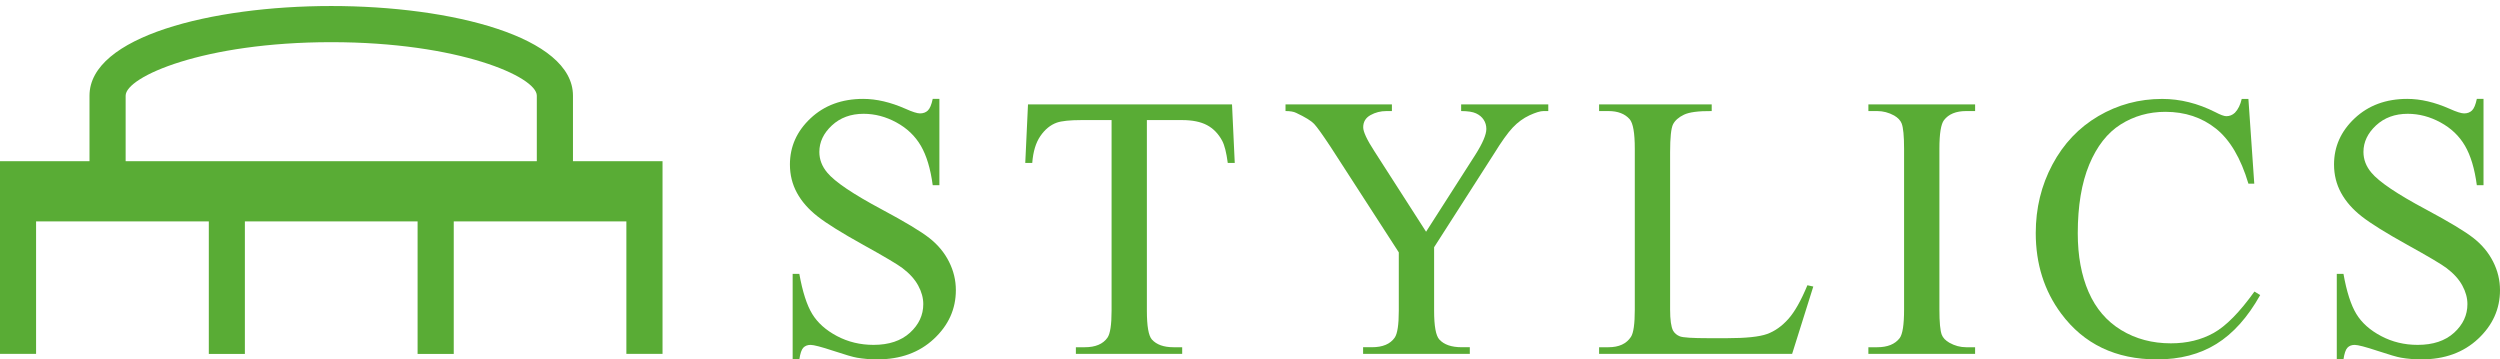
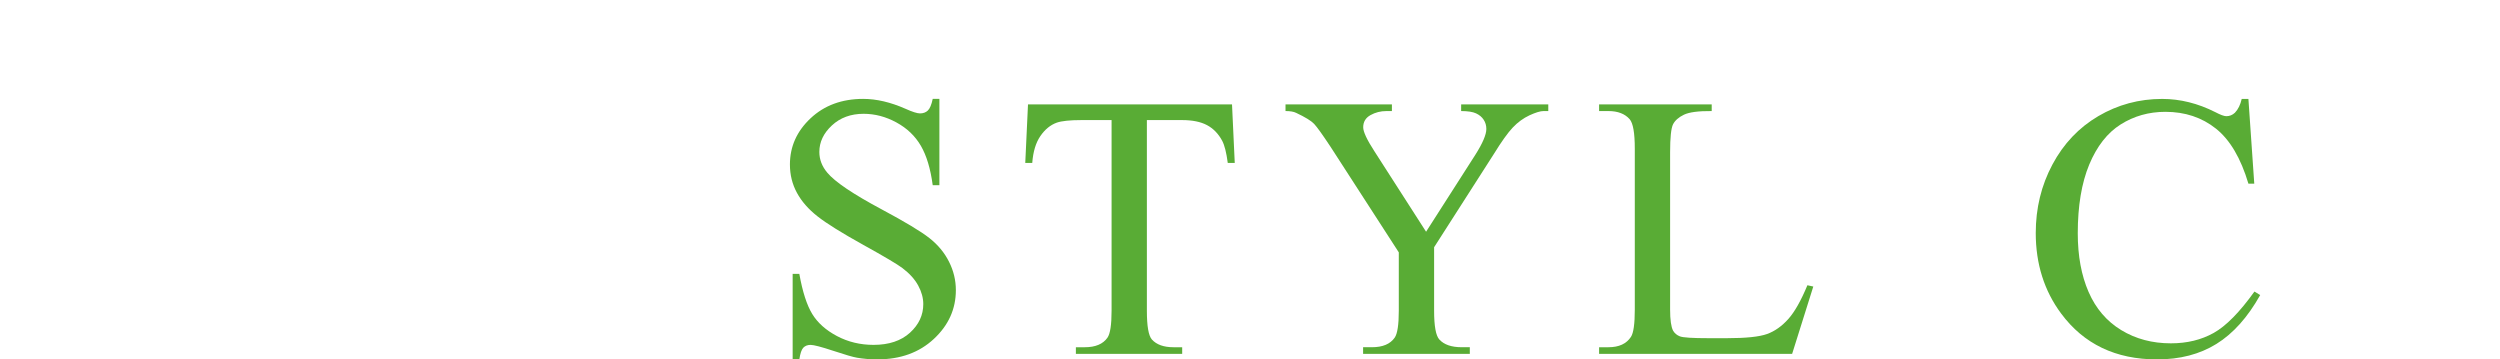
<svg xmlns="http://www.w3.org/2000/svg" version="1.1" id="レイヤー_1" width="160" height="23" viewBox="0 0 160 23" overflow="visible" enable-background="new 0 0 160 23" xml:space="preserve">
  <g>
-     <path fill="#59AC35" d="M0,10.315v12.333h2.309v-8.479h11.055v8.481h2.308v-8.481h11.054v8.481h2.314v-8.481h11.048v8.479h2.314   V10.315h-5.732V6.122c0-3.767-7.779-5.737-15.471-5.737c-7.691,0-15.471,1.971-15.471,5.737v4.193H0z M8.041,10.315V6.122   c0-1.207,4.991-3.423,13.157-3.423c8.167,0,13.158,2.217,13.158,3.423v4.193H8.041z" />
    <g>
      <path fill="#59AC35" d="M60.121,6.329v5.524h-0.427c-0.141-1.058-0.395-1.899-0.761-2.526c-0.365-0.626-0.887-1.123-1.563-1.491    c-0.677-0.369-1.377-0.553-2.1-0.553c-0.818,0-1.495,0.249-2.029,0.745c-0.535,0.497-0.803,1.062-0.803,1.695    c0,0.486,0.17,0.928,0.508,1.327c0.487,0.587,1.646,1.369,3.479,2.348c1.494,0.799,2.513,1.411,3.057,1.839    c0.543,0.427,0.962,0.931,1.253,1.51c0.293,0.579,0.44,1.188,0.44,1.822c0,1.207-0.469,2.247-1.407,3.121    C58.831,22.564,57.624,23,56.149,23c-0.463,0-0.899-0.036-1.307-0.108c-0.244-0.04-0.748-0.187-1.512-0.44    c-0.766-0.253-1.25-0.379-1.454-0.379c-0.196,0-0.351,0.061-0.466,0.181c-0.113,0.121-0.197,0.37-0.252,0.747H50.73v-5.473h0.427    c0.204,1.143,0.479,1.998,0.825,2.565s0.875,1.04,1.584,1.415c0.712,0.376,1.492,0.564,2.34,0.564    c0.983,0,1.759-0.259,2.329-0.775c0.569-0.519,0.855-1.128,0.855-1.834c0-0.391-0.108-0.786-0.324-1.186    c-0.215-0.398-0.551-0.772-1.007-1.117c-0.306-0.234-1.143-0.732-2.514-1.491c-1.369-0.76-2.344-1.367-2.923-1.822    c-0.58-0.455-1.02-0.956-1.318-1.507c-0.299-0.549-0.449-1.152-0.449-1.812c0-1.145,0.44-2.13,1.322-2.958    c0.882-0.827,2.003-1.241,3.366-1.241c0.85,0,1.751,0.211,2.704,0.631c0.441,0.199,0.752,0.298,0.933,0.298    c0.205,0,0.373-0.062,0.501-0.184c0.13-0.123,0.235-0.371,0.313-0.745H60.121z" />
      <path fill="#59AC35" d="M78.849,6.681l0.175,3.746h-0.447c-0.087-0.658-0.205-1.129-0.354-1.412    c-0.244-0.455-0.568-0.79-0.973-1.006c-0.405-0.216-0.938-0.324-1.598-0.324H73.4v12.202c0,0.984,0.106,1.597,0.32,1.841    c0.299,0.33,0.76,0.495,1.384,0.495h0.556v0.426h-6.804v-0.426h0.571c0.681,0,1.166-0.204,1.452-0.613    c0.174-0.251,0.262-0.827,0.262-1.723V7.685H69.22c-0.746,0-1.275,0.056-1.589,0.165c-0.409,0.148-0.758,0.436-1.048,0.859    c-0.292,0.424-0.464,0.996-0.519,1.718h-0.447l0.175-3.746H78.849z" />
-       <path fill="#59AC35" d="M93.514,6.681h5.576v0.427h-0.307c-0.205,0-0.504,0.092-0.896,0.272c-0.391,0.182-0.748,0.442-1.07,0.782    c-0.32,0.339-0.717,0.893-1.188,1.658l-3.846,6.003v4.063c0,0.984,0.111,1.597,0.334,1.841c0.301,0.33,0.775,0.495,1.426,0.495    h0.525v0.426h-6.83v-0.426h0.572c0.682,0,1.166-0.204,1.451-0.613c0.174-0.251,0.262-0.827,0.262-1.723v-3.734l-4.367-6.756    c-0.518-0.782-0.867-1.271-1.053-1.468c-0.184-0.195-0.566-0.43-1.148-0.704c-0.156-0.078-0.383-0.117-0.682-0.117V6.681h6.809    v0.427H88.73c-0.369,0-0.711,0.086-1.02,0.26c-0.311,0.174-0.465,0.434-0.465,0.78c0,0.284,0.238,0.796,0.719,1.536l3.305,5.147    l3.152-4.924c0.469-0.74,0.705-1.292,0.705-1.654c0-0.221-0.057-0.417-0.172-0.591c-0.111-0.172-0.275-0.308-0.488-0.407    c-0.211-0.098-0.529-0.147-0.953-0.147V6.681z" />
+       <path fill="#59AC35" d="M93.514,6.681h5.576v0.427h-0.307c-0.205,0-0.504,0.092-0.896,0.272c-0.391,0.182-0.748,0.442-1.07,0.782    c-0.32,0.339-0.717,0.893-1.188,1.658l-3.846,6.003v4.063c0,0.984,0.111,1.597,0.334,1.841c0.301,0.33,0.775,0.495,1.426,0.495    h0.525v0.426h-6.83v-0.426h0.572c0.682,0,1.166-0.204,1.451-0.613c0.174-0.251,0.262-0.827,0.262-1.723v-3.734l-4.367-6.756    c-0.518-0.782-0.867-1.271-1.053-1.468c-0.184-0.195-0.566-0.43-1.148-0.704c-0.156-0.078-0.383-0.117-0.682-0.117V6.681h6.809    v0.427H88.73c-0.369,0-0.711,0.086-1.02,0.26c-0.311,0.174-0.465,0.434-0.465,0.78c0,0.284,0.238,0.796,0.719,1.536l3.305,5.147    l3.152-4.924c0.469-0.74,0.705-1.292,0.705-1.654c0-0.221-0.057-0.417-0.172-0.591c-0.111-0.172-0.275-0.308-0.488-0.407    c-0.211-0.098-0.529-0.147-0.953-0.147z" />
      <path fill="#59AC35" d="M115.674,18.256l0.377,0.082l-1.355,4.311h-12.354v-0.426h0.598c0.672,0,1.152-0.221,1.441-0.663    c0.164-0.251,0.246-0.833,0.246-1.748V9.519c0-1.007-0.109-1.635-0.328-1.889c-0.305-0.348-0.758-0.522-1.359-0.522h-0.598V6.681    h7.207v0.427c-0.846-0.008-1.438,0.07-1.777,0.233s-0.572,0.369-0.699,0.618c-0.123,0.249-0.186,0.845-0.186,1.784v10.069    c0,0.654,0.063,1.104,0.189,1.348c0.094,0.165,0.238,0.287,0.434,0.366c0.197,0.079,0.811,0.118,1.838,0.118h1.168    c1.225,0,2.084-0.09,2.58-0.269c0.494-0.18,0.943-0.498,1.354-0.957C114.857,19.963,115.266,19.24,115.674,18.256z" />
-       <path fill="#59AC35" d="M126.406,22.223v0.426h-6.83v-0.426h0.564c0.66,0,1.139-0.194,1.438-0.582    c0.189-0.253,0.283-0.862,0.283-1.829V9.519c0-0.816-0.053-1.355-0.154-1.615c-0.076-0.197-0.238-0.368-0.482-0.511    c-0.346-0.19-0.707-0.285-1.084-0.285h-0.564V6.681h6.83v0.427h-0.574c-0.648,0-1.121,0.194-1.418,0.582    c-0.195,0.253-0.293,0.862-0.293,1.829v10.293c0,0.815,0.051,1.354,0.152,1.615c0.076,0.197,0.242,0.369,0.492,0.511    c0.336,0.188,0.691,0.285,1.066,0.285H126.406z" />
      <path fill="#59AC35" d="M143.898,6.329l0.375,5.424h-0.375c-0.486-1.63-1.178-2.804-2.078-3.521    c-0.898-0.716-1.979-1.075-3.236-1.075c-1.057,0-2.01,0.27-2.863,0.808c-0.852,0.538-1.521,1.395-2.012,2.572    c-0.488,1.178-0.732,2.643-0.732,4.392c0,1.445,0.23,2.697,0.693,3.758c0.463,1.06,1.156,1.872,2.086,2.438s1.99,0.848,3.18,0.848    c1.037,0,1.949-0.223,2.74-0.665c0.793-0.444,1.662-1.328,2.609-2.649l0.367,0.226c-0.801,1.424-1.734,2.466-2.801,3.126    c-1.066,0.662-2.334,0.991-3.799,0.991c-2.643,0-4.689-0.979-6.141-2.938c-1.082-1.457-1.623-3.174-1.623-5.149    c0-1.592,0.355-3.054,1.068-4.386c0.711-1.332,1.689-2.364,2.938-3.098c1.246-0.732,2.609-1.1,4.086-1.1    c1.148,0,2.283,0.282,3.402,0.847c0.326,0.172,0.563,0.258,0.701,0.258c0.213,0,0.395-0.074,0.553-0.223    c0.203-0.212,0.348-0.506,0.434-0.882H143.898z" />
-       <path fill="#59AC35" d="M158.945,6.329v5.524h-0.428c-0.141-1.058-0.393-1.899-0.76-2.526c-0.365-0.626-0.887-1.123-1.564-1.491    c-0.676-0.369-1.375-0.553-2.1-0.553c-0.818,0-1.494,0.249-2.029,0.745c-0.533,0.497-0.803,1.062-0.803,1.695    c0,0.486,0.17,0.928,0.508,1.327c0.488,0.587,1.646,1.369,3.482,2.348c1.492,0.799,2.51,1.411,3.053,1.839    c0.545,0.427,0.963,0.931,1.256,1.51S160,17.935,160,18.569c0,1.207-0.471,2.247-1.406,3.121c-0.938,0.874-2.145,1.31-3.621,1.31    c-0.463,0-0.898-0.036-1.307-0.108c-0.242-0.04-0.748-0.187-1.512-0.44c-0.766-0.253-1.25-0.379-1.455-0.379    c-0.195,0-0.352,0.061-0.463,0.181c-0.115,0.121-0.199,0.37-0.254,0.747h-0.428v-5.473h0.428c0.203,1.143,0.479,1.998,0.824,2.565    s0.875,1.04,1.586,1.415c0.711,0.376,1.49,0.564,2.34,0.564c0.982,0,1.76-0.259,2.328-0.775c0.57-0.519,0.855-1.128,0.855-1.834    c0-0.391-0.107-0.786-0.324-1.186c-0.215-0.398-0.551-0.772-1.008-1.117c-0.305-0.234-1.143-0.732-2.514-1.491    c-1.369-0.76-2.344-1.367-2.924-1.822s-1.018-0.956-1.318-1.507c-0.299-0.549-0.449-1.152-0.449-1.812    c0-1.145,0.441-2.13,1.322-2.958c0.883-0.827,2.004-1.241,3.365-1.241c0.852,0,1.752,0.211,2.705,0.631    c0.439,0.199,0.752,0.298,0.934,0.298c0.203,0,0.371-0.062,0.5-0.184c0.131-0.123,0.234-0.371,0.313-0.745H158.945z" />
    </g>
  </g>
</svg>